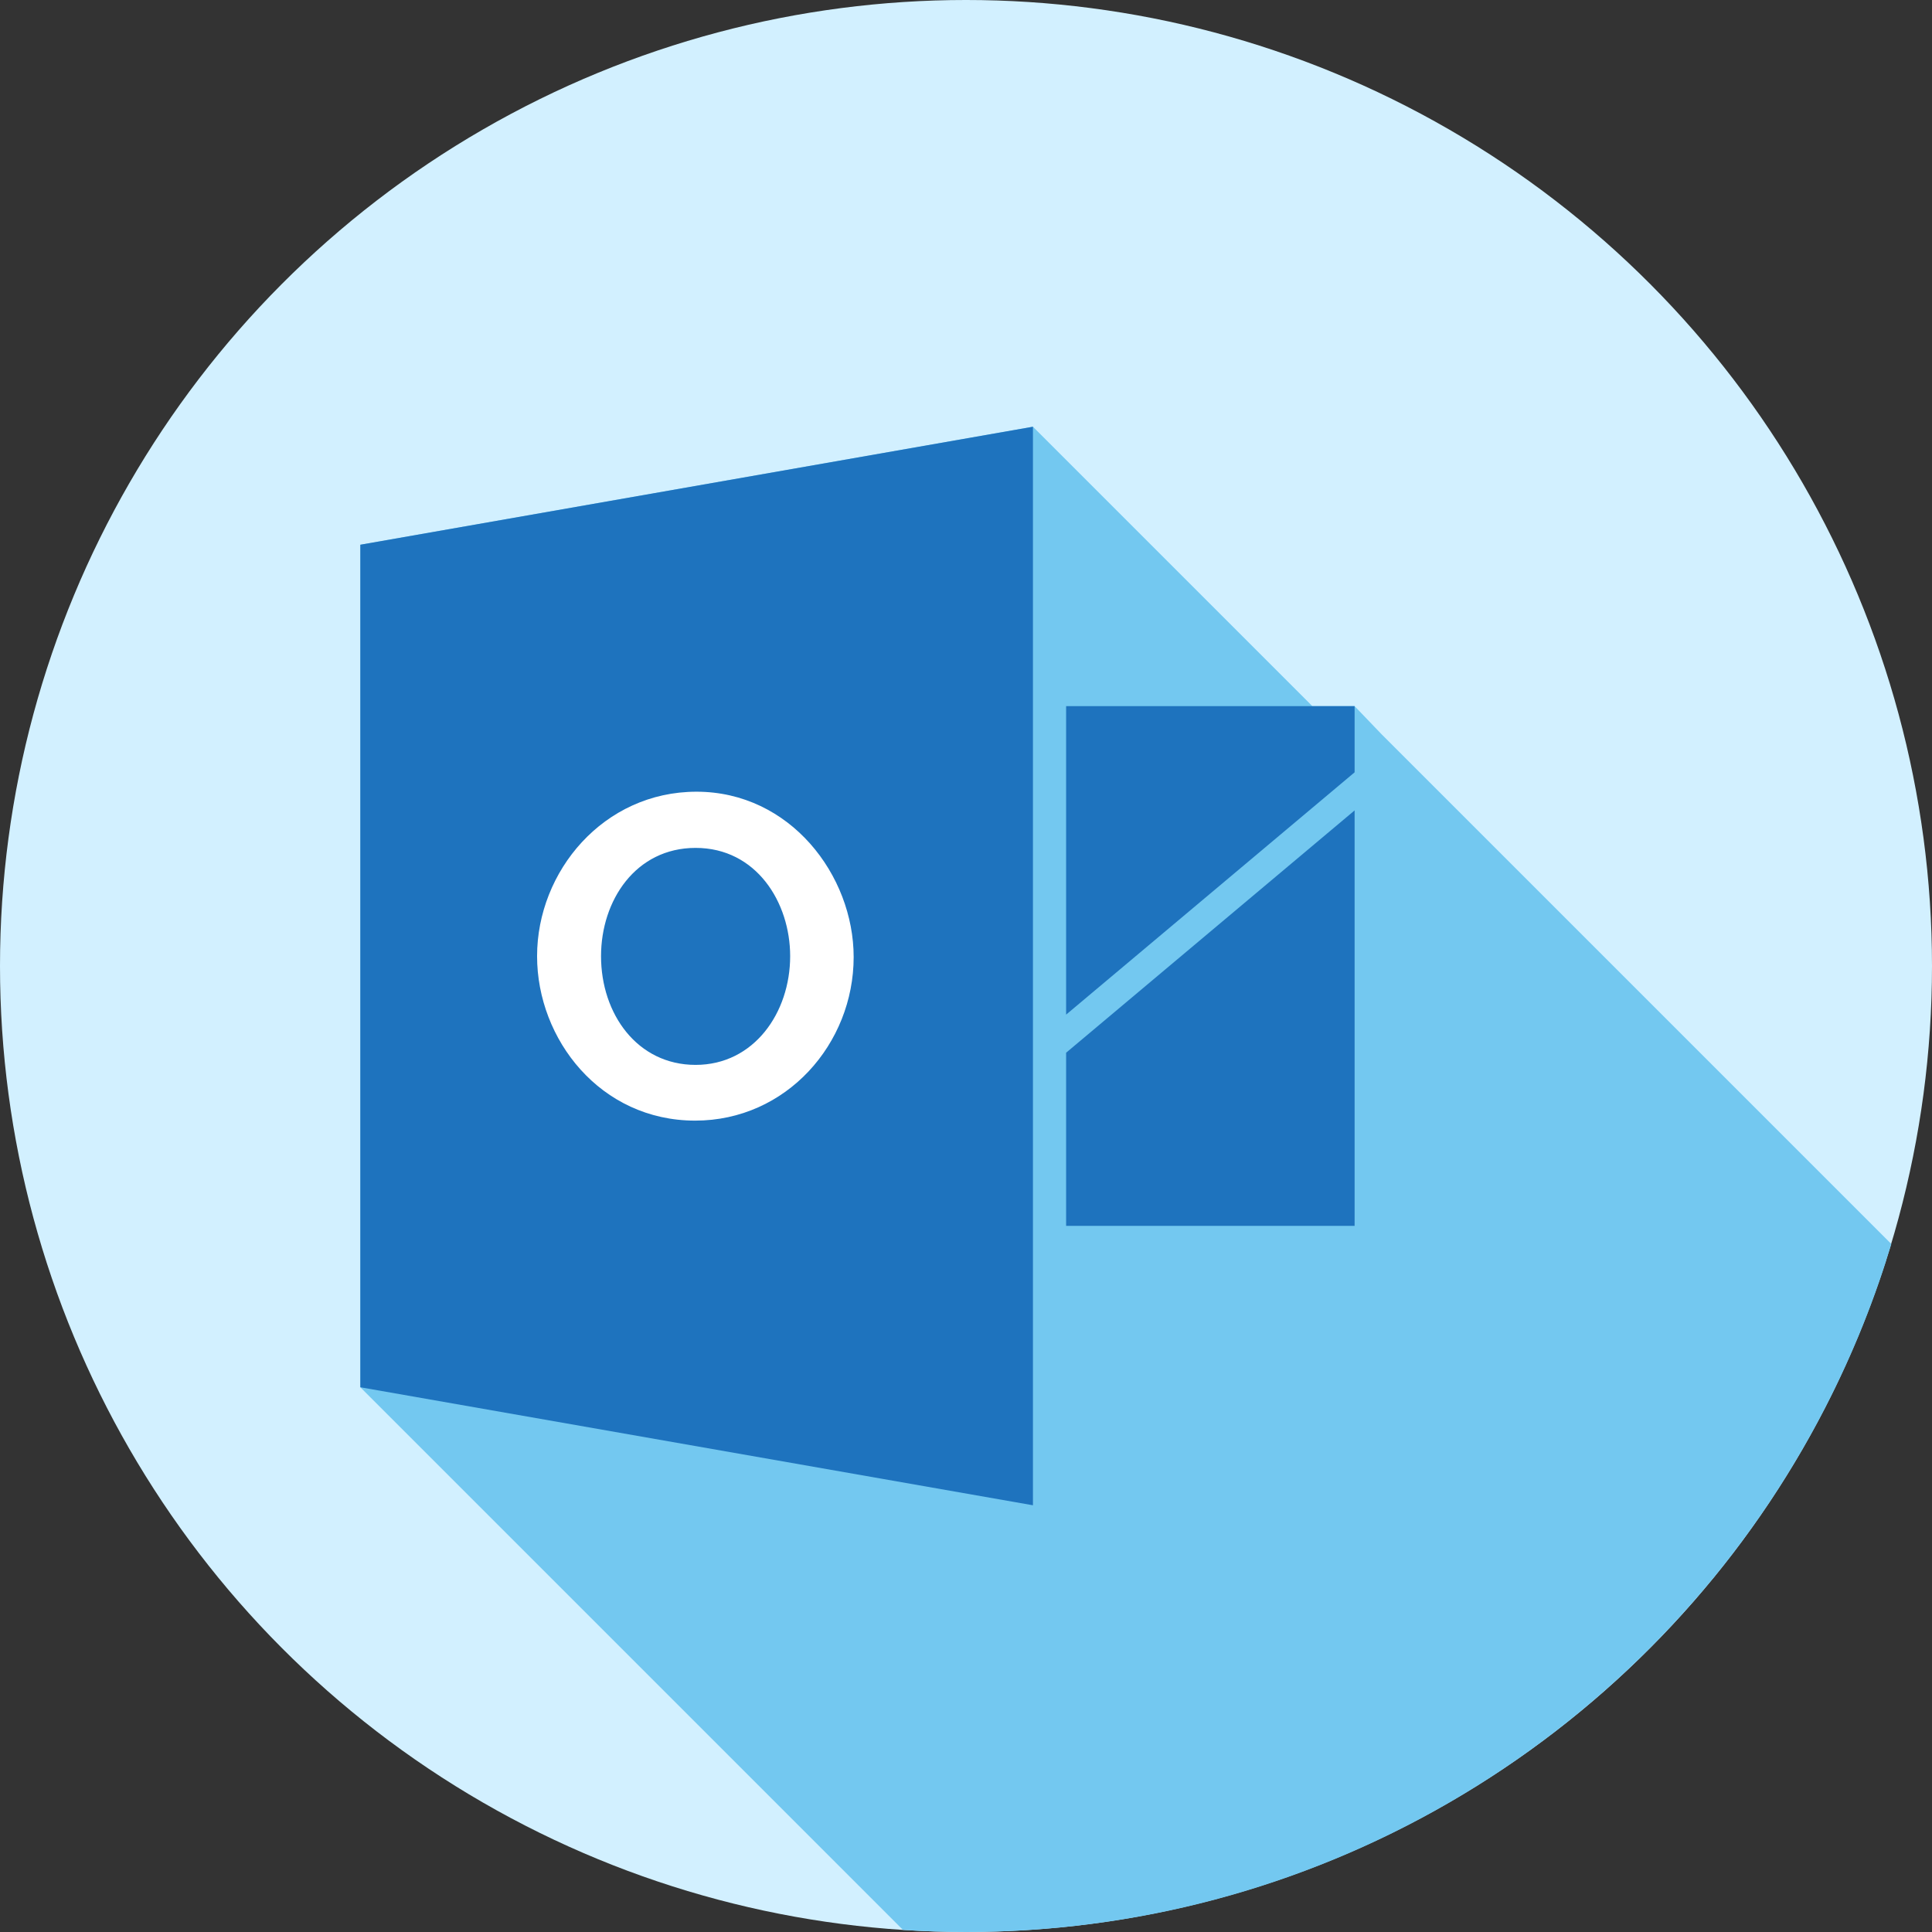
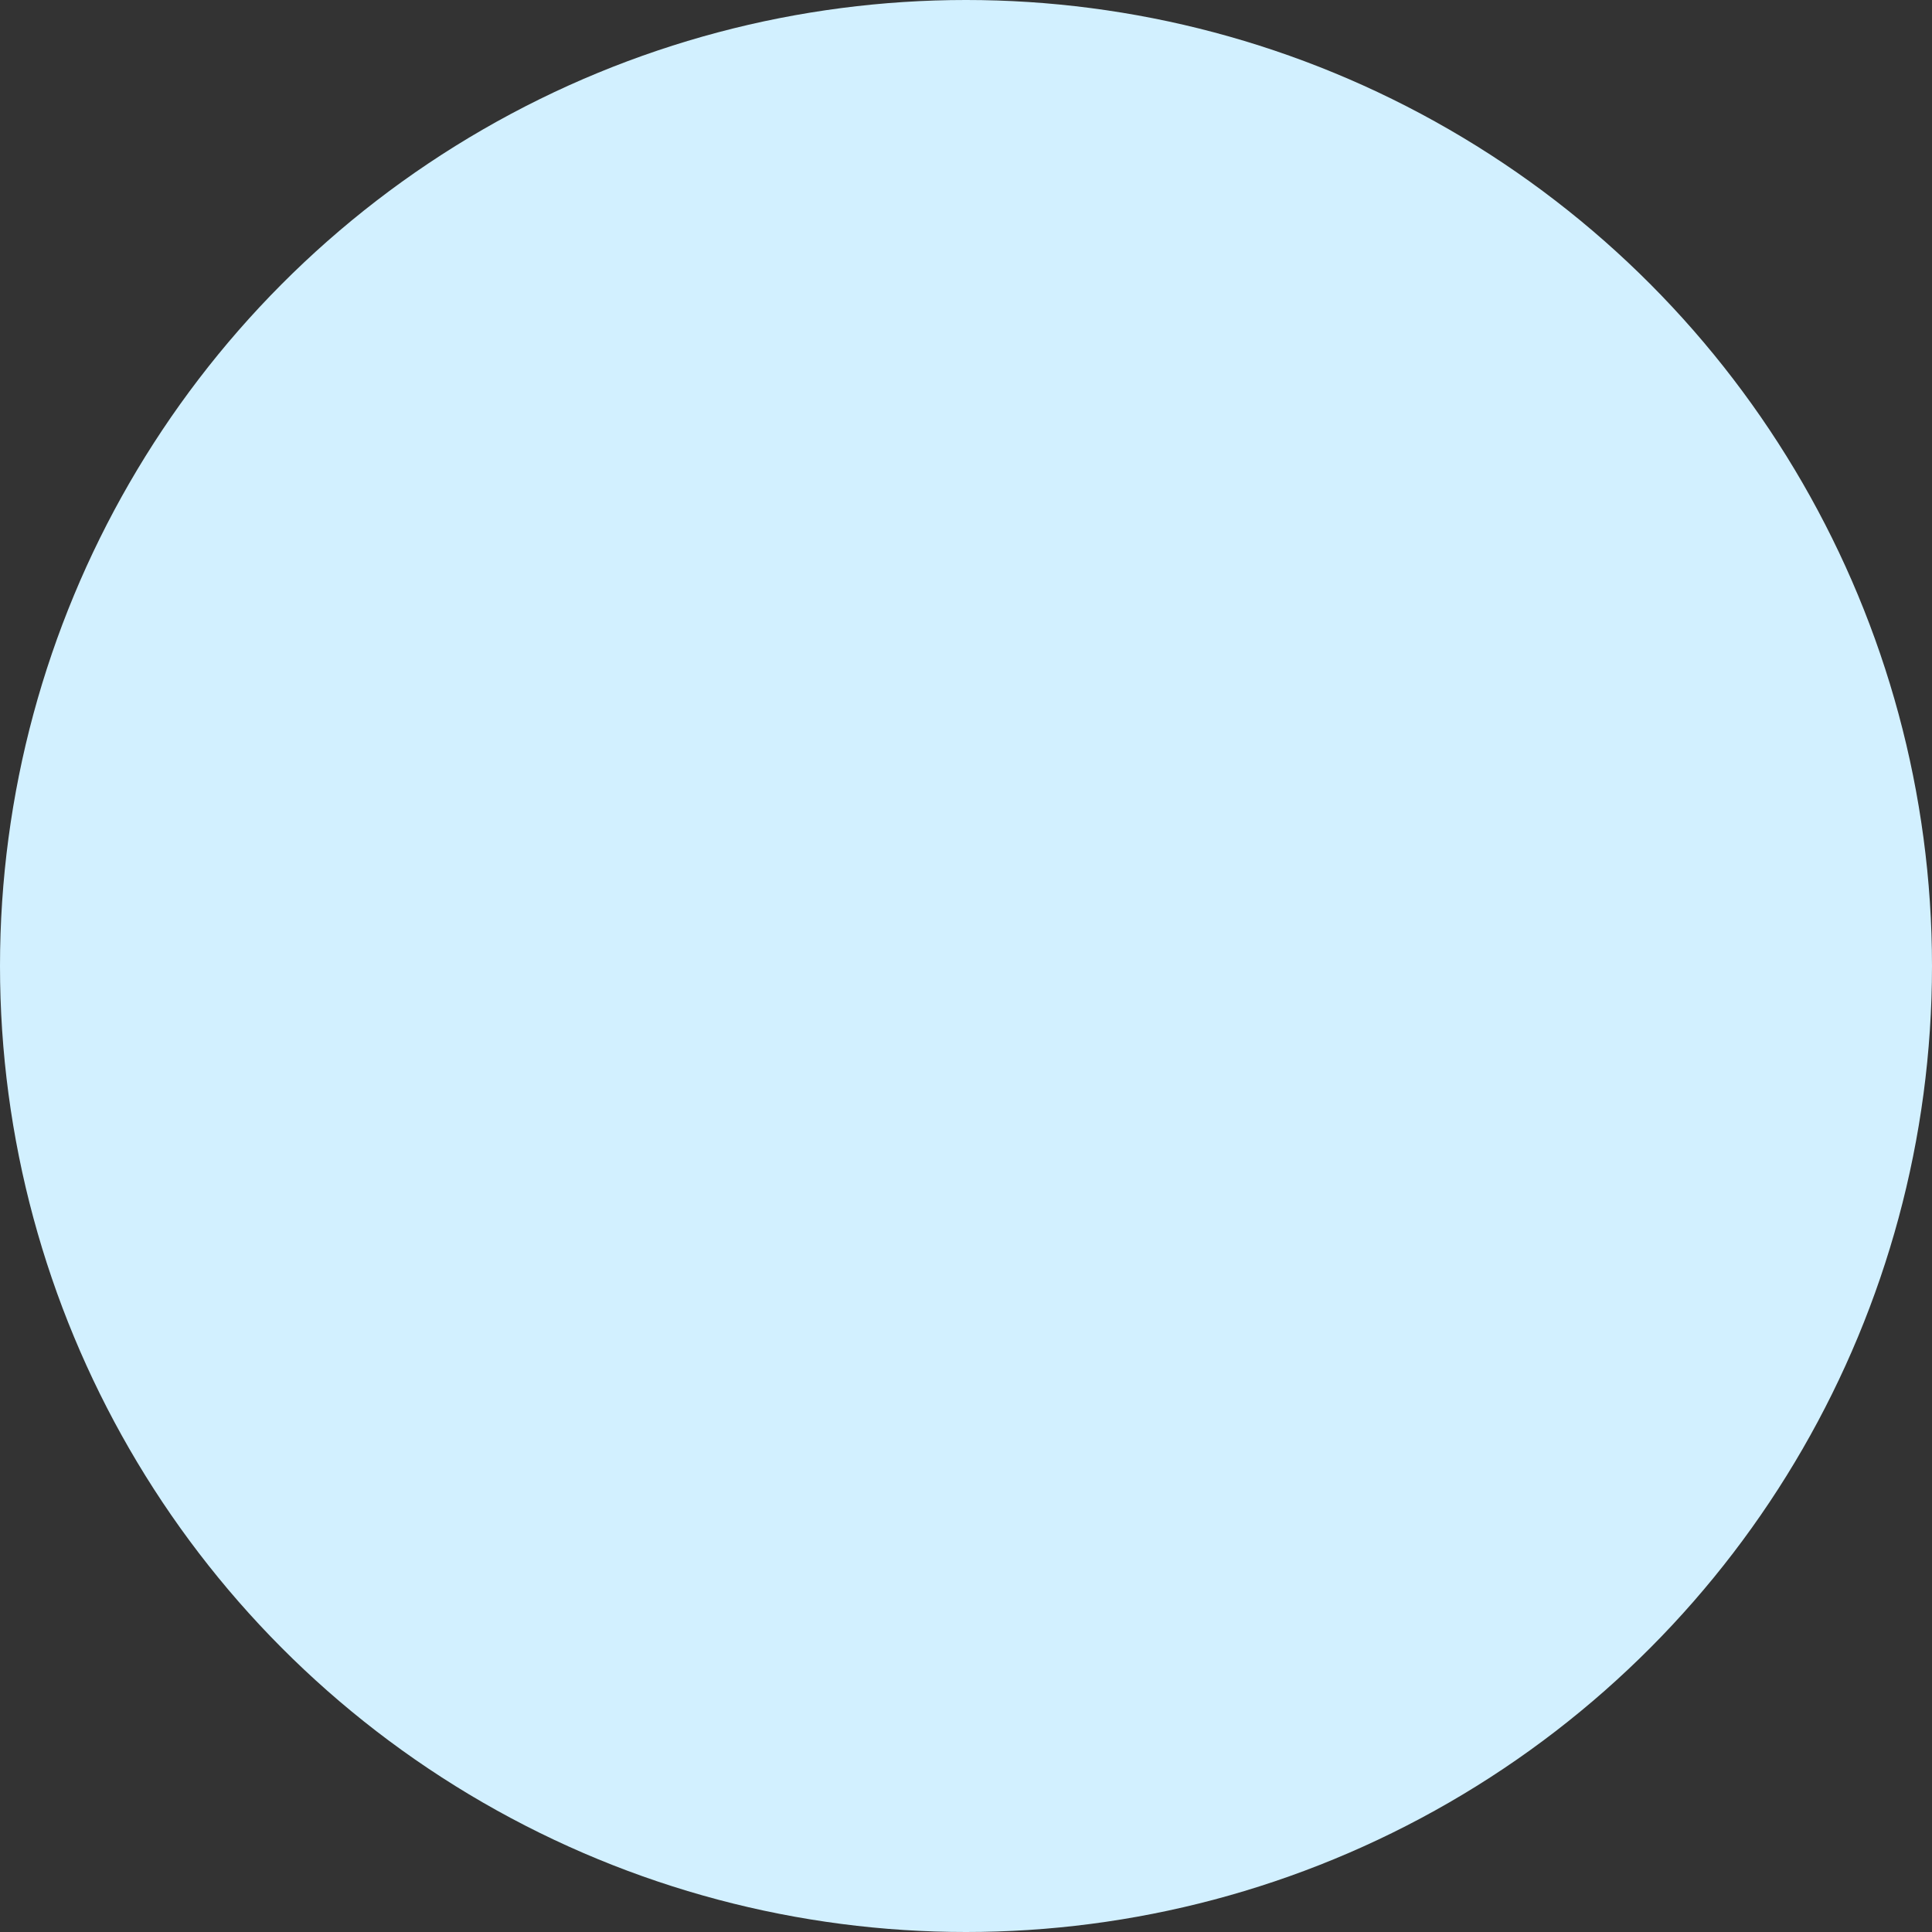
<svg xmlns="http://www.w3.org/2000/svg" id="Capa_1" x="0px" y="0px" viewBox="0 0 512 512" style="enable-background:new 0 0 512 512;" xml:space="preserve">
  <rect x="0" y="0" width="512" height="512" fill="#333333" stroke="none" />
  <circle style="fill:#D2F0FF;" cx="256" cy="256" r="256" />
-   <path style="fill:#73C8F0;" d="M499.88,334.007l-0.015-0.016c0.459-1.436,0.921-2.871,1.355-4.318L366.125,194.579l-7.14-7.443 h-11.198l-74.048-74.047L95.492,144.361v223.278l143.804,143.804C244.82,511.799,250.386,512,256,512 c79.812,0,151.079-36.533,198.023-93.78l0.01,0.01C474.271,393.532,490.039,364.816,499.88,334.007z" />
-   <polygon style="fill:#1E73BE;" points="273.74,398.912 95.492,367.639 95.492,144.361 273.74,113.088 " />
-   <path style="fill:#FFFFFF;" d="M184.219,296.977c-25.094,0-41.887-21.516-41.887-43.583c0-22.462,17.6-43.583,42.251-43.583 c24.78,0,41.645,22.107,41.645,43.825C226.228,276.598,208.401,296.977,184.219,296.977z M159.281,253.394 c0,15.319,9.607,28.813,25.061,28.813c15.485,0,25.059-13.858,25.059-28.813c0-14.269-8.973-28.692-25.059-28.692 C168.471,224.703,159.281,238.61,159.281,253.394z" />
  <g>
-     <polygon style="fill:#1E73BE;" points="358.985,187.135 282.533,187.135 282.533,268.885 358.985,204.674  " />
-     <path style="fill:#1E73BE;" d="M282.533,278.981v45.883h76.452V214.77C343.494,227.781,282.533,278.981,282.533,278.981z" />
-   </g>
+     </g>
  <g />
  <g />
  <g />
  <g />
  <g />
  <g />
  <g />
  <g />
  <g />
  <g />
  <g />
  <g />
  <g />
  <g />
  <g />
</svg>